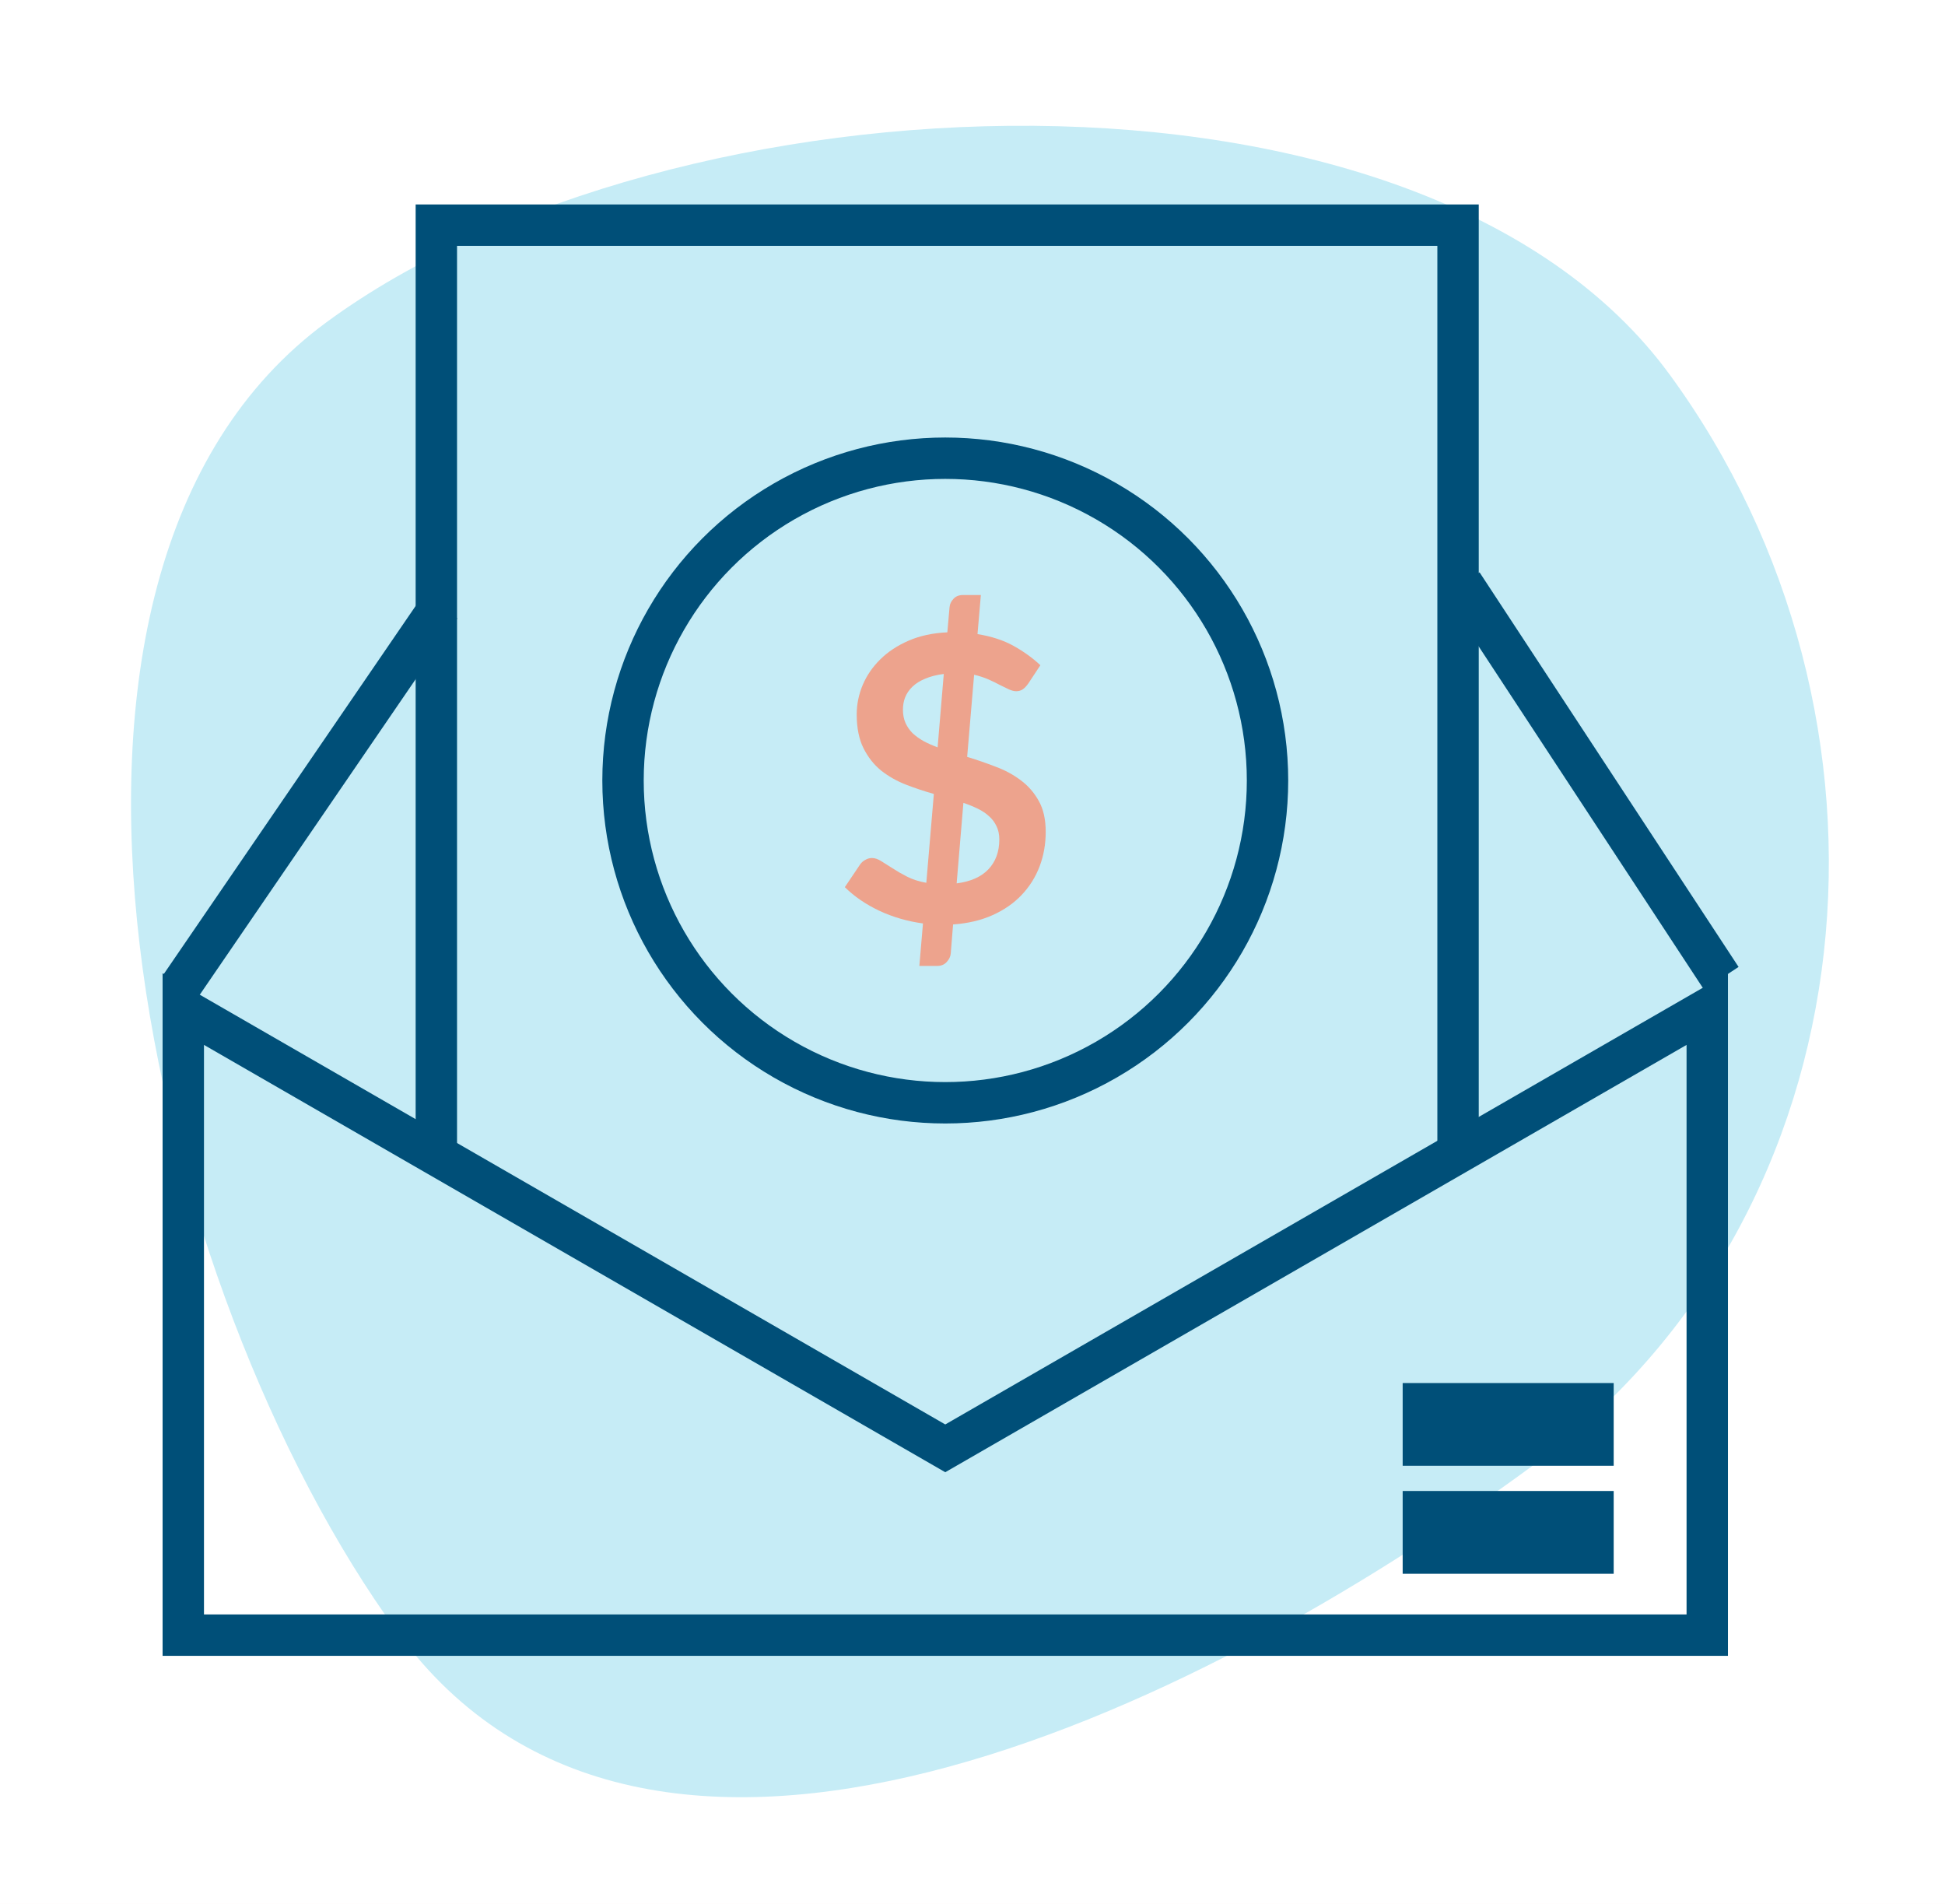
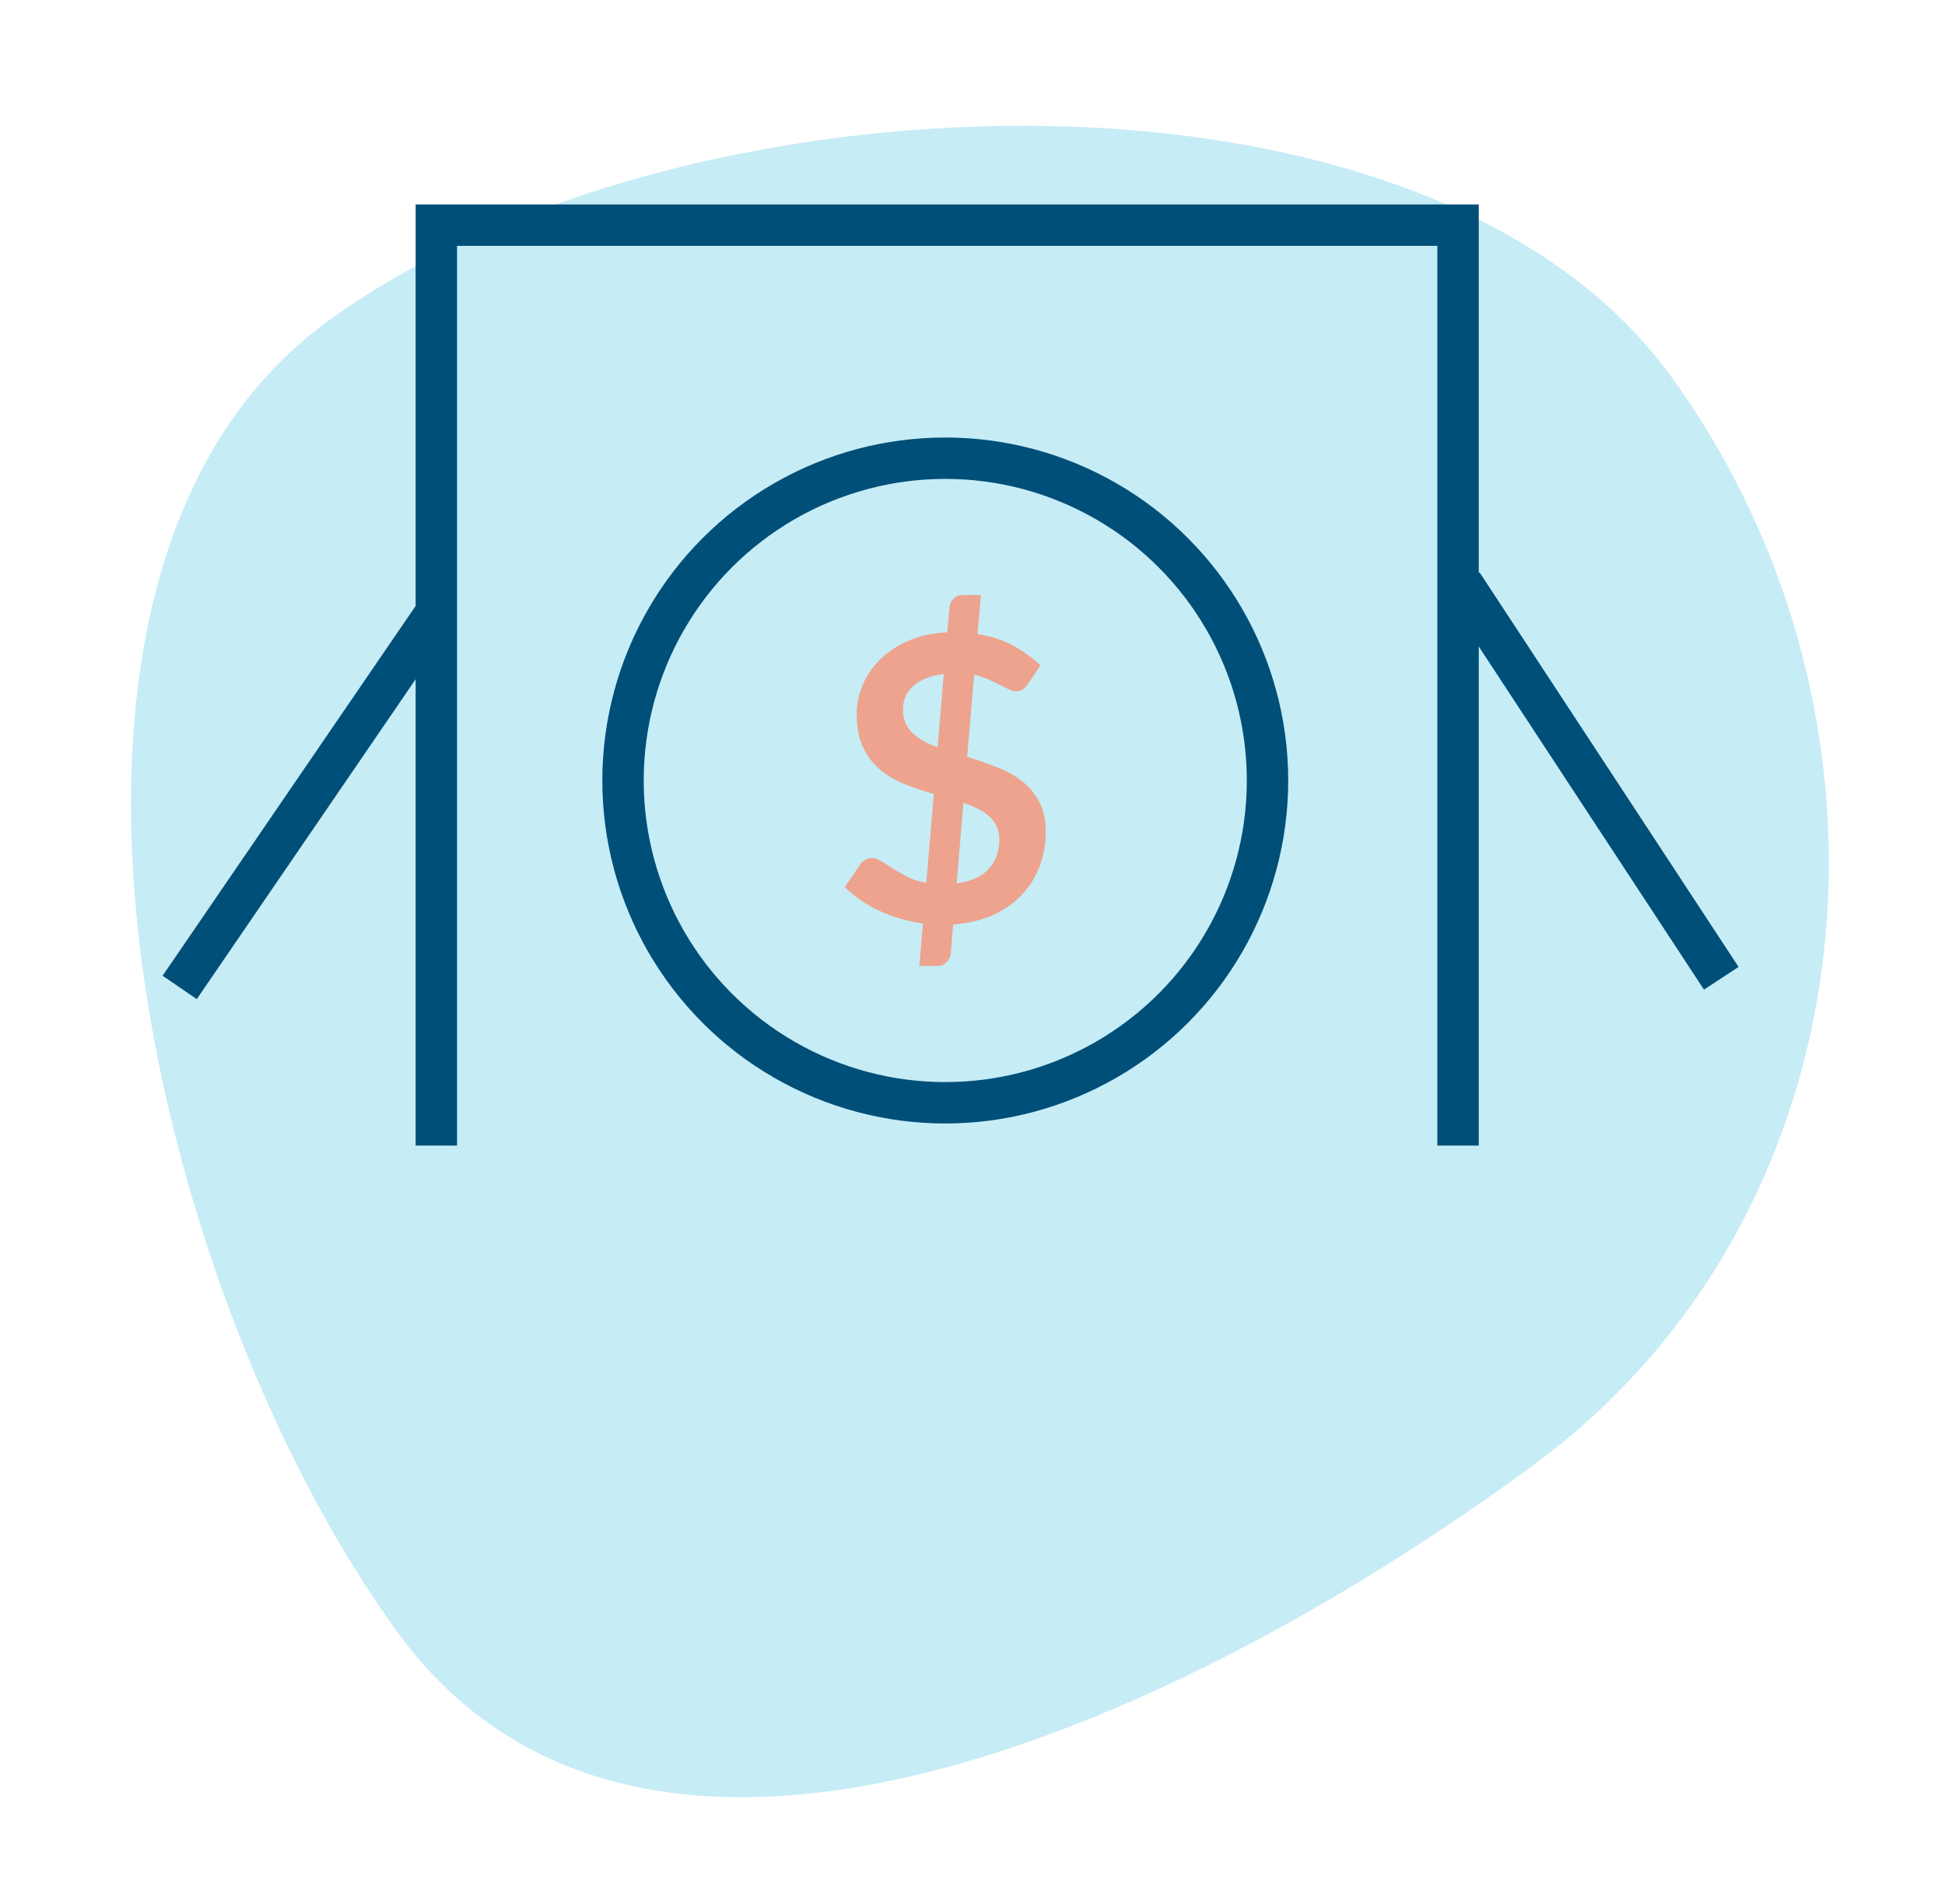
<svg xmlns="http://www.w3.org/2000/svg" width="47" height="46" viewBox="0 0 47 46" fill="none">
  <g clip-path="url(#clip0)">
    <rect width="1440" height="6321" transform="translate(-794.239 -764)" fill="#FFFAF7" />
    <g filter="url(#filter0_d)">
      <rect x="-38.661" y="-18.502" width="512.913" height="80" rx="4" fill="white" />
    </g>
    <path fill-rule="evenodd" clip-rule="evenodd" d="M7.889 7.786C-0.442 13.906 3.606 31.223 9.615 39.449C15.625 47.676 28.706 41.532 37.038 35.412C45.37 29.291 46.359 17.281 40.35 9.055C34.341 0.828 16.221 1.665 7.889 7.786Z" fill="#C6ECF6" />
-     <path d="M4.429 24.381L10.48 27.869L22.592 34.85L22.842 34.994L23.092 34.85L35.204 27.869L41.255 24.381V39.507H4.429V24.381ZM34.395 34.916H38.494V33.916H34.395V34.916ZM34.395 37.525H38.494V36.525H34.395V37.525Z" stroke="#004F78" />
    <path d="M35.233 27.679V5.44H10.544V27.679" stroke="#004F78" />
    <circle cx="22.842" cy="18.858" r="7.787" stroke="#004F78" />
    <path d="M22.303 22.312C21.929 22.261 21.578 22.159 21.249 22.006C20.923 21.852 20.645 21.662 20.415 21.435L20.779 20.894C20.811 20.846 20.852 20.808 20.904 20.779C20.958 20.747 21.014 20.731 21.071 20.731C21.142 20.731 21.217 20.757 21.297 20.808C21.376 20.856 21.467 20.913 21.57 20.98C21.672 21.047 21.788 21.114 21.919 21.181C22.05 21.248 22.205 21.298 22.384 21.33L22.566 19.183C22.34 19.119 22.114 19.044 21.891 18.958C21.67 18.872 21.471 18.758 21.292 18.618C21.116 18.474 20.974 18.294 20.865 18.076C20.757 17.859 20.702 17.587 20.702 17.262C20.702 17.019 20.75 16.782 20.846 16.552C20.945 16.319 21.087 16.112 21.273 15.93C21.458 15.747 21.686 15.597 21.958 15.479C22.229 15.361 22.541 15.294 22.892 15.278L22.945 14.674C22.951 14.597 22.983 14.529 23.041 14.468C23.098 14.407 23.173 14.377 23.266 14.377H23.702L23.621 15.321C23.959 15.375 24.252 15.471 24.497 15.608C24.744 15.746 24.957 15.901 25.14 16.073L24.852 16.509C24.807 16.573 24.763 16.621 24.718 16.653C24.673 16.685 24.619 16.701 24.555 16.701C24.507 16.701 24.45 16.687 24.383 16.658C24.319 16.626 24.244 16.589 24.157 16.548C24.074 16.503 23.982 16.458 23.879 16.413C23.777 16.369 23.664 16.332 23.539 16.303L23.371 18.287C23.601 18.357 23.828 18.436 24.052 18.522C24.279 18.605 24.482 18.714 24.66 18.848C24.843 18.982 24.989 19.15 25.101 19.351C25.213 19.549 25.269 19.798 25.269 20.099C25.269 20.396 25.22 20.675 25.12 20.937C25.021 21.196 24.876 21.426 24.684 21.627C24.496 21.825 24.263 21.986 23.985 22.111C23.707 22.236 23.389 22.311 23.031 22.336L22.974 23.041C22.967 23.114 22.935 23.181 22.878 23.242C22.82 23.306 22.745 23.338 22.653 23.338H22.216L22.303 22.312ZM24.148 20.281C24.148 20.159 24.125 20.054 24.081 19.964C24.039 19.872 23.978 19.79 23.898 19.72C23.822 19.65 23.731 19.589 23.625 19.538C23.52 19.487 23.405 19.44 23.28 19.399L23.117 21.344C23.456 21.3 23.712 21.186 23.884 21.004C24.06 20.819 24.148 20.578 24.148 20.281ZM21.819 17.147C21.819 17.268 21.84 17.375 21.881 17.468C21.923 17.56 21.98 17.643 22.054 17.717C22.13 17.787 22.22 17.851 22.322 17.909C22.424 17.963 22.536 18.012 22.657 18.057L22.806 16.284C22.63 16.306 22.48 16.345 22.355 16.399C22.231 16.45 22.129 16.514 22.049 16.591C21.969 16.668 21.91 16.754 21.872 16.85C21.836 16.942 21.819 17.041 21.819 17.147Z" fill="#EDA38D" />
    <line x1="10.637" y1="14.659" x2="4.342" y2="23.858" stroke="#004F78" />
    <line x1="35.335" y1="14.103" x2="41.594" y2="23.637" stroke="#004F78" />
  </g>
  <defs>
    <filter id="filter0_d" x="-48.661" y="-28.502" width="552.913" height="120" filterUnits="userSpaceOnUse" color-interpolation-filters="sRGB">
      <feFlood flood-opacity="0" result="BackgroundImageFix" />
      <feColorMatrix in="SourceAlpha" type="matrix" values="0 0 0 0 0 0 0 0 0 0 0 0 0 0 0 0 0 0 127 0" />
      <feOffset dx="10" dy="10" />
      <feGaussianBlur stdDeviation="10" />
      <feColorMatrix type="matrix" values="0 0 0 0 0.579 0 0 0 0 0.579 0 0 0 0 0.579 0 0 0 0.07 0" />
      <feBlend mode="normal" in2="BackgroundImageFix" result="effect1_dropShadow" />
      <feBlend mode="normal" in="SourceGraphic" in2="effect1_dropShadow" result="shape" />
    </filter>
    <clipPath id="clip0">
      <rect width="1440" height="6321" fill="white" transform="translate(-794.239 -764)" />
    </clipPath>
  </defs>
</svg>